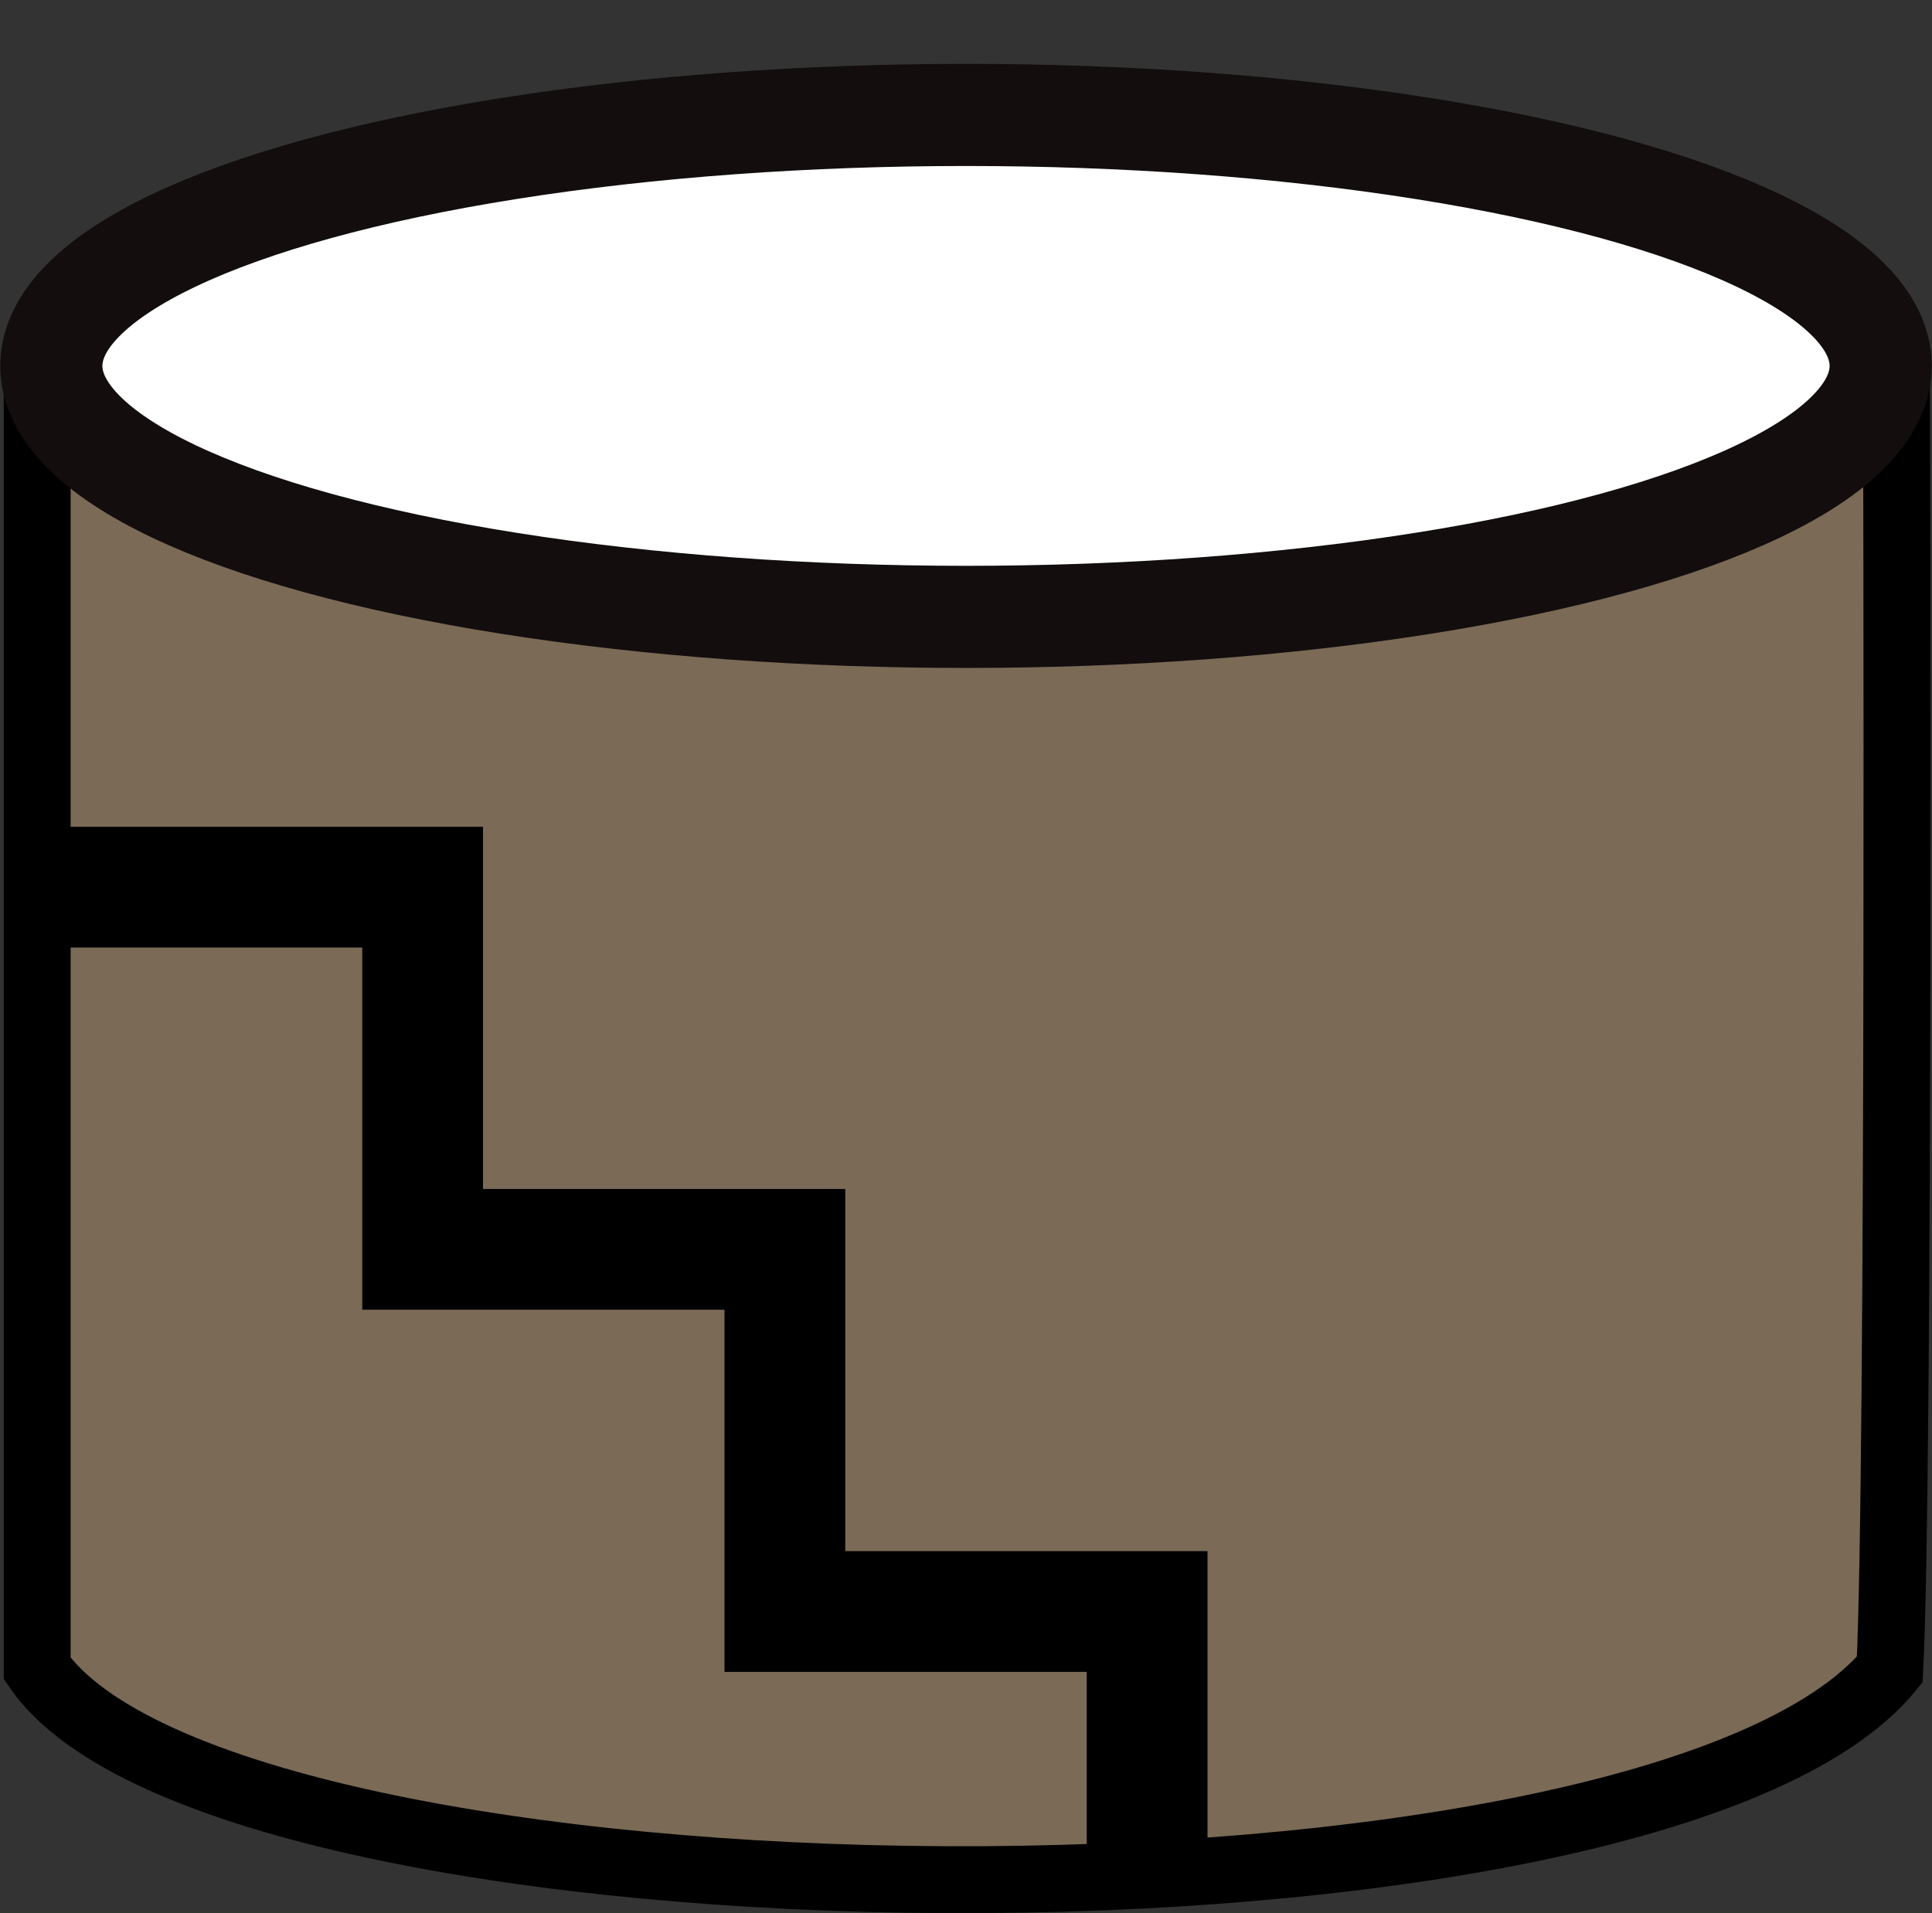
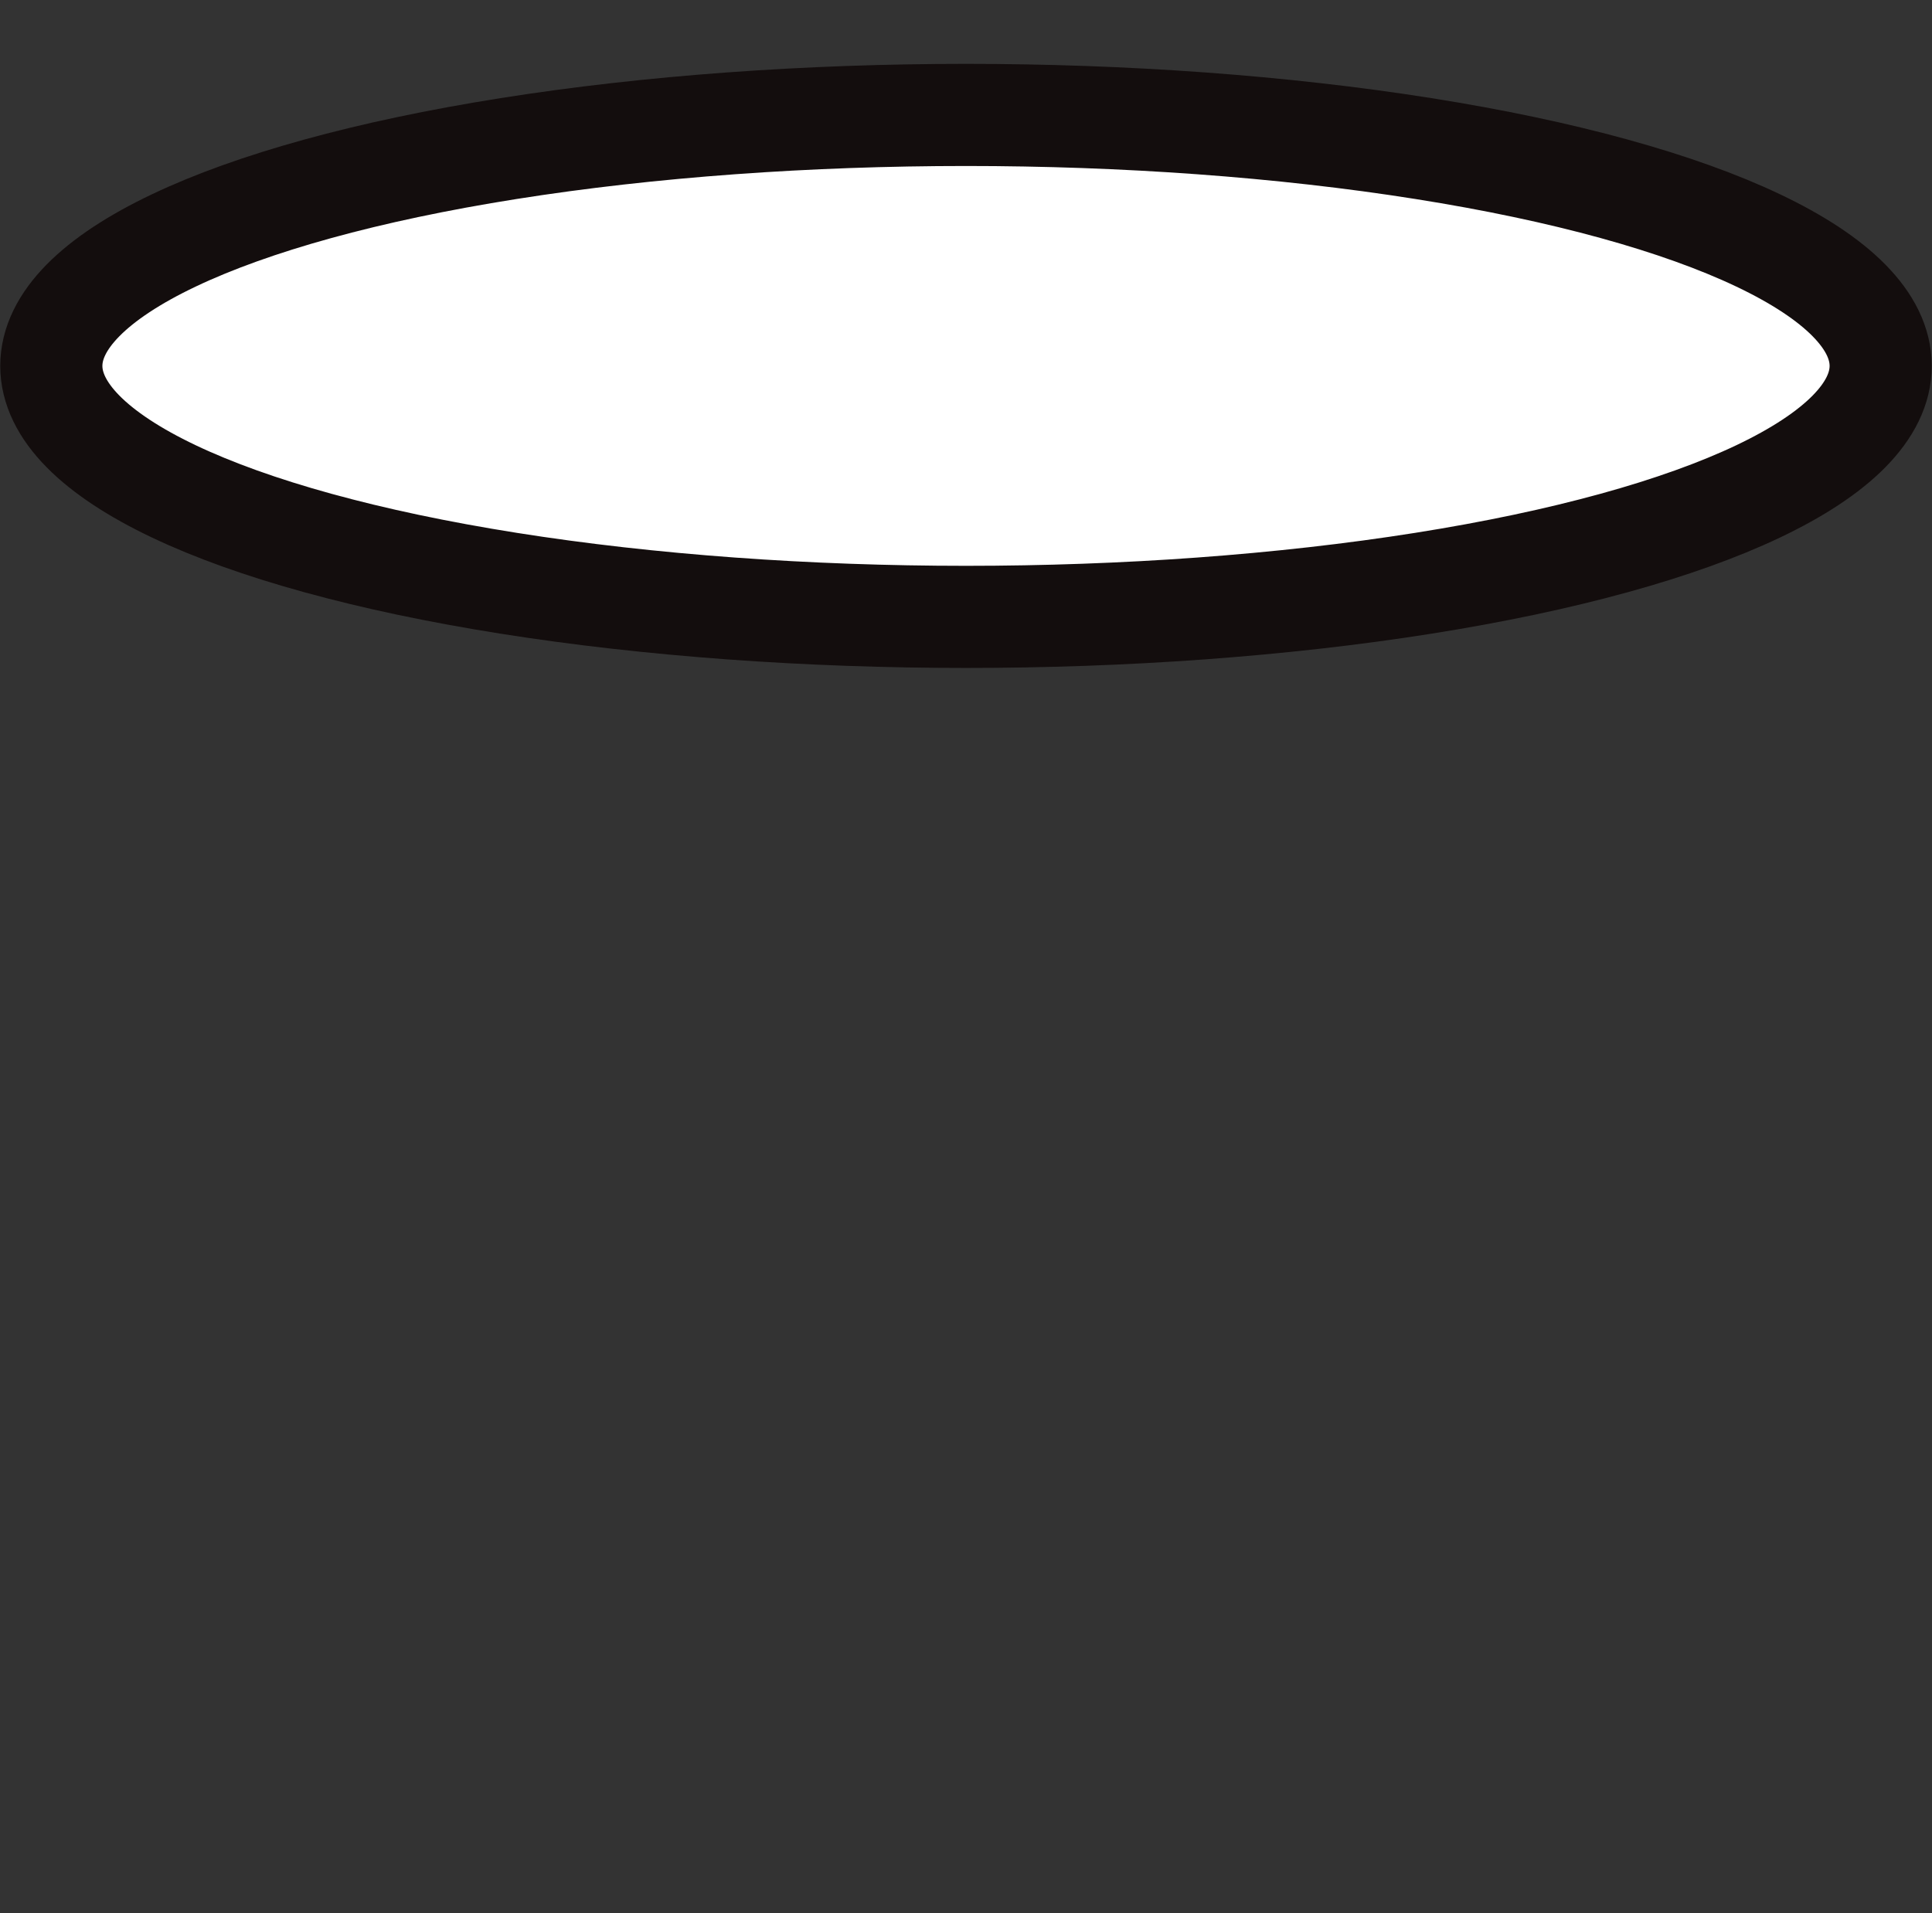
<svg xmlns="http://www.w3.org/2000/svg" xmlns:ns1="http://sodipodi.sourceforge.net/DTD/sodipodi-0.dtd" xmlns:ns2="http://www.inkscape.org/namespaces/inkscape" width="16" height="15.849" id="svg2" ns1:version="0.32" ns2:version="0.91 r13725" version="1.0" ns1:docname="storage_tank.svg" ns2:output_extension="org.inkscape.output.svg.inkscape">
  <rect width="100%" height="100%" fill="#333333" stroke="none" />
  <defs id="defs4" />
  <ns1:namedview id="base" pagecolor="#ffffff" bordercolor="#666666" borderopacity="1.0" gridtolerance="10000" guidetolerance="10" objecttolerance="10" ns2:pageopacity="0.0" ns2:pageshadow="2" ns2:zoom="8" ns2:cx="-12.849433" ns2:cy="21.169587" ns2:document-units="px" ns2:current-layer="layer1" width="32px" height="32px" ns2:window-width="1680" ns2:window-height="988" ns2:window-x="-8" ns2:window-y="-8" showgrid="true" fit-margin-top="0" fit-margin-left="0" fit-margin-right="0" fit-margin-bottom="0" ns2:window-maximized="1">
    <ns2:grid type="xygrid" id="grid4136" originx="-7.96" originy="-4.844" />
  </ns1:namedview>
  <g ns2:label="Layer 1" ns2:groupmode="layer" id="layer1" transform="translate(-7.96,-11.307)">
-     <path style="fill:#7a6a56;fill-opacity:1;fill-rule:evenodd;stroke:#000000;stroke-width:0.554px;stroke-linecap:butt;stroke-linejoin:miter;stroke-opacity:1" d="m 8.268,14.674 0,10.455 c 1.566,2.273 13.384,2.386 15.342,0.009 0.083,-1.574 0.056,-10.596 0.056,-10.596 L 8.268,14.674 Z" id="path3366" ns1:nodetypes="ccccc" ns2:transform-center-x="-0.64640991" ns2:transform-center-y="0.45841658" ns2:connector-curvature="0" />
    <ellipse style="fill:#ffffff;fill-opacity:1;stroke:#130d0d;stroke-width:0.846;stroke-miterlimit:4;stroke-dasharray:none;stroke-dashoffset:18;stroke-opacity:1" id="path3176" ns2:transform-center-y="-9.3565694" ns2:transform-center-x="-0.642514" cx="15.96" cy="14.338" rx="7.575" ry="2.079" />
-     <path style="fill:none;fill-rule:evenodd;stroke:#000000;stroke-width:1px;stroke-linecap:square;stroke-linejoin:miter;stroke-opacity:1" d="m 17.46,26.556 0,-1.9 -3,0 0,-3 -3,0 0,-3 -2.9,0" id="path4160" ns2:connector-curvature="0" ns1:nodetypes="ccccccc" />
  </g>
</svg>